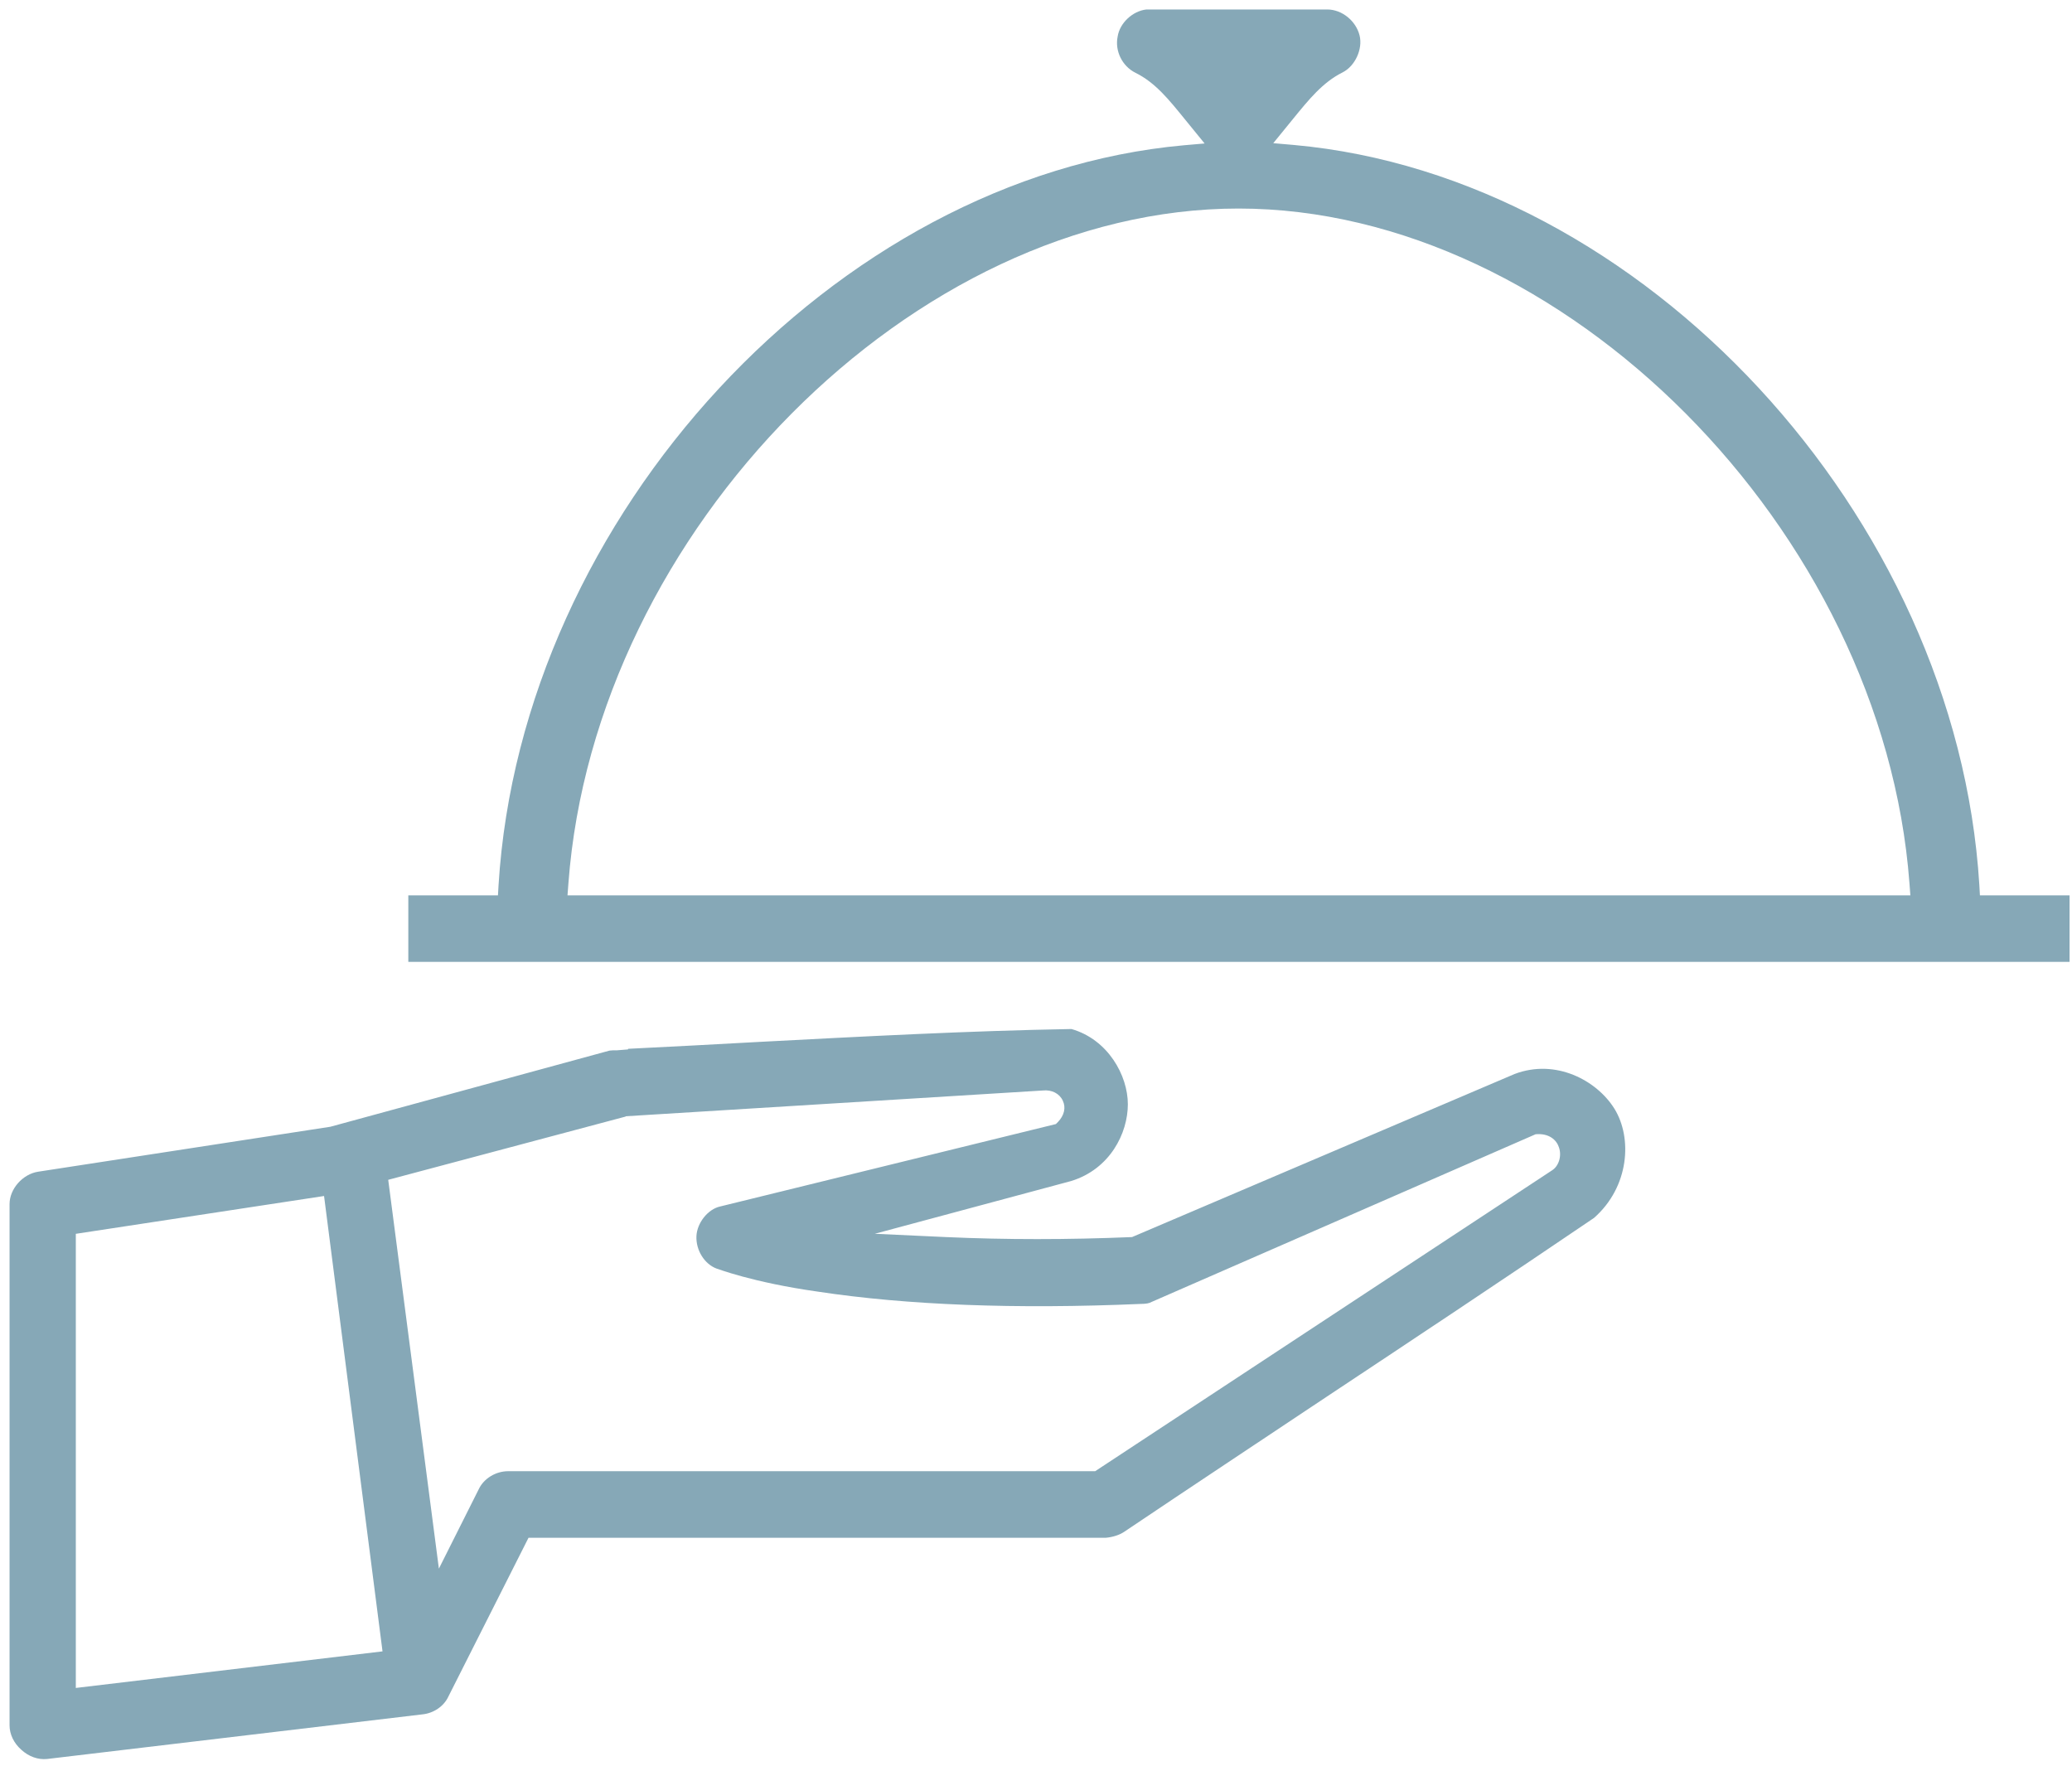
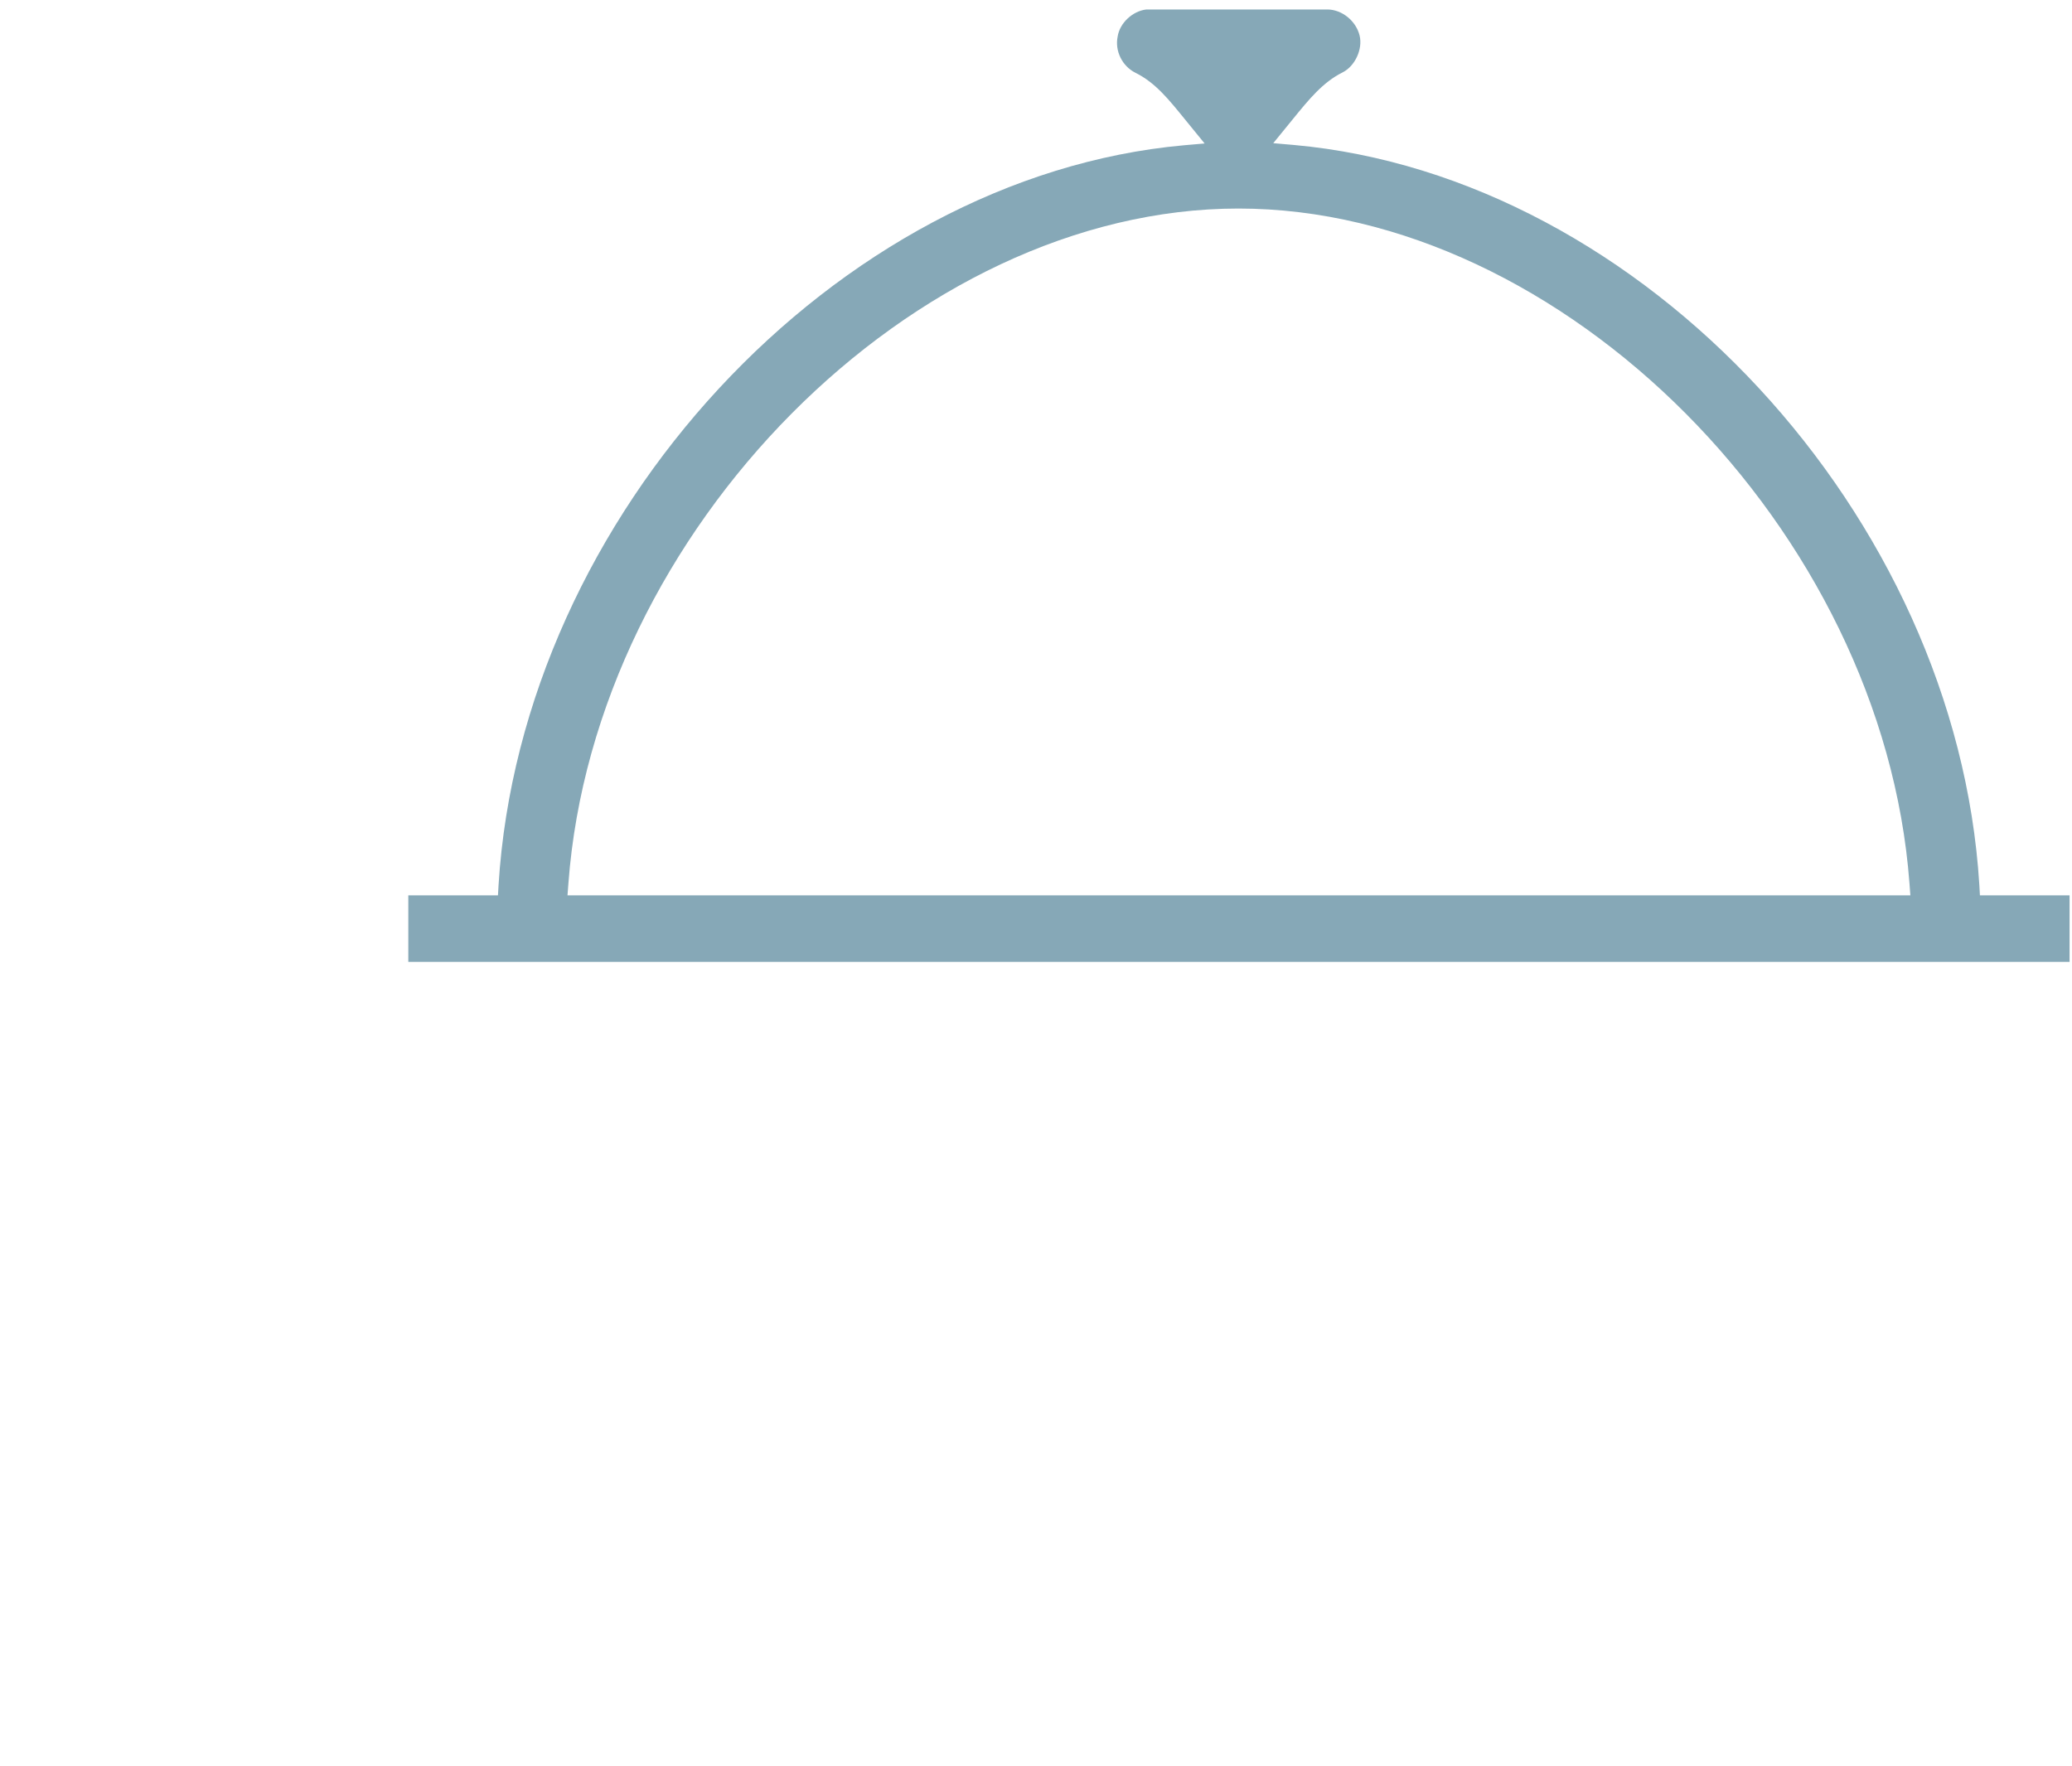
<svg xmlns="http://www.w3.org/2000/svg" width="176" height="150" viewBox="0 0 176 150" fill="none">
  <g id="Group 46">
-     <path id="Vector" d="M0.812 102.314V146.575C0.812 147.314 1.168 148.078 1.805 148.638C2.441 149.224 3.231 149.504 3.995 149.427L35.905 145.633C36.847 145.531 37.713 144.945 38.095 144.105L44.894 130.633H93.943C94.503 130.582 95.089 130.404 95.497 130.124C101.176 126.304 106.906 122.509 112.636 118.689C120.123 113.723 127.865 108.579 135.403 103.46C138.408 100.811 138.663 96.66 137.135 94.19C135.632 91.771 132.143 89.912 128.654 91.236L96.159 105.09C90.632 105.319 85.463 105.319 80.344 105.09L74.308 104.81L90.989 100.328C94.3 99.309 95.802 96.253 95.802 93.808C95.802 91.363 94.121 88.307 91.014 87.416C82.254 87.569 73.213 88.053 64.478 88.511C60.76 88.715 57.042 88.918 53.349 89.097V89.148L52.407 89.224C52.127 89.224 51.923 89.224 51.77 89.25L28.061 95.718L3.231 99.538C1.932 99.742 0.812 100.99 0.812 102.289M53.145 94.827L88.595 92.637C89.334 92.56 89.996 92.891 90.276 93.503C90.556 94.088 90.403 94.75 89.868 95.311L89.69 95.489L61.167 102.492C60.123 102.721 59.207 103.893 59.156 105.013C59.105 106.21 59.843 107.382 60.862 107.764C60.913 107.764 63.867 108.935 69.47 109.725C77.033 110.871 86.252 111.227 96.897 110.769C97.33 110.769 97.636 110.718 97.84 110.591L130.437 96.355C131.583 96.253 132.22 96.839 132.423 97.475C132.678 98.214 132.398 99.08 131.812 99.436L93.026 124.979H43.163C42.118 124.979 41.1 125.591 40.667 126.507L37.28 133.256L32.976 100.226L53.145 94.852V94.827ZM6.465 104.81L27.526 101.601L32.492 140.285L6.44 143.392V104.81H6.465Z" fill="#86A8B7" />
    <path id="Vector_2" d="M42.297 76.059H34.683V81.712H175.793V76.059H168.179L168.128 75.167C166.192 43.767 139.529 14.99 109.911 12.316L108.154 12.163L109.835 10.1C111.184 8.445 112.356 6.993 114.037 6.153C115.106 5.618 115.768 4.166 115.488 3.02C115.183 1.772 113.986 0.805 112.738 0.805H97.382C96.21 0.932 95.115 1.951 94.937 3.097C94.682 4.319 95.319 5.618 96.439 6.178C98.145 7.019 99.292 8.47 100.641 10.126L102.322 12.188L100.565 12.341C70.947 15.015 44.283 43.792 42.348 75.193L42.297 76.084V76.059ZM48.282 75.04C50.523 45.04 77.645 17.715 105.2 17.715C132.755 17.715 159.953 45.04 162.194 75.04L162.271 76.059H48.205L48.282 75.04Z" fill="#86A8B7" />
  </g>
</svg>